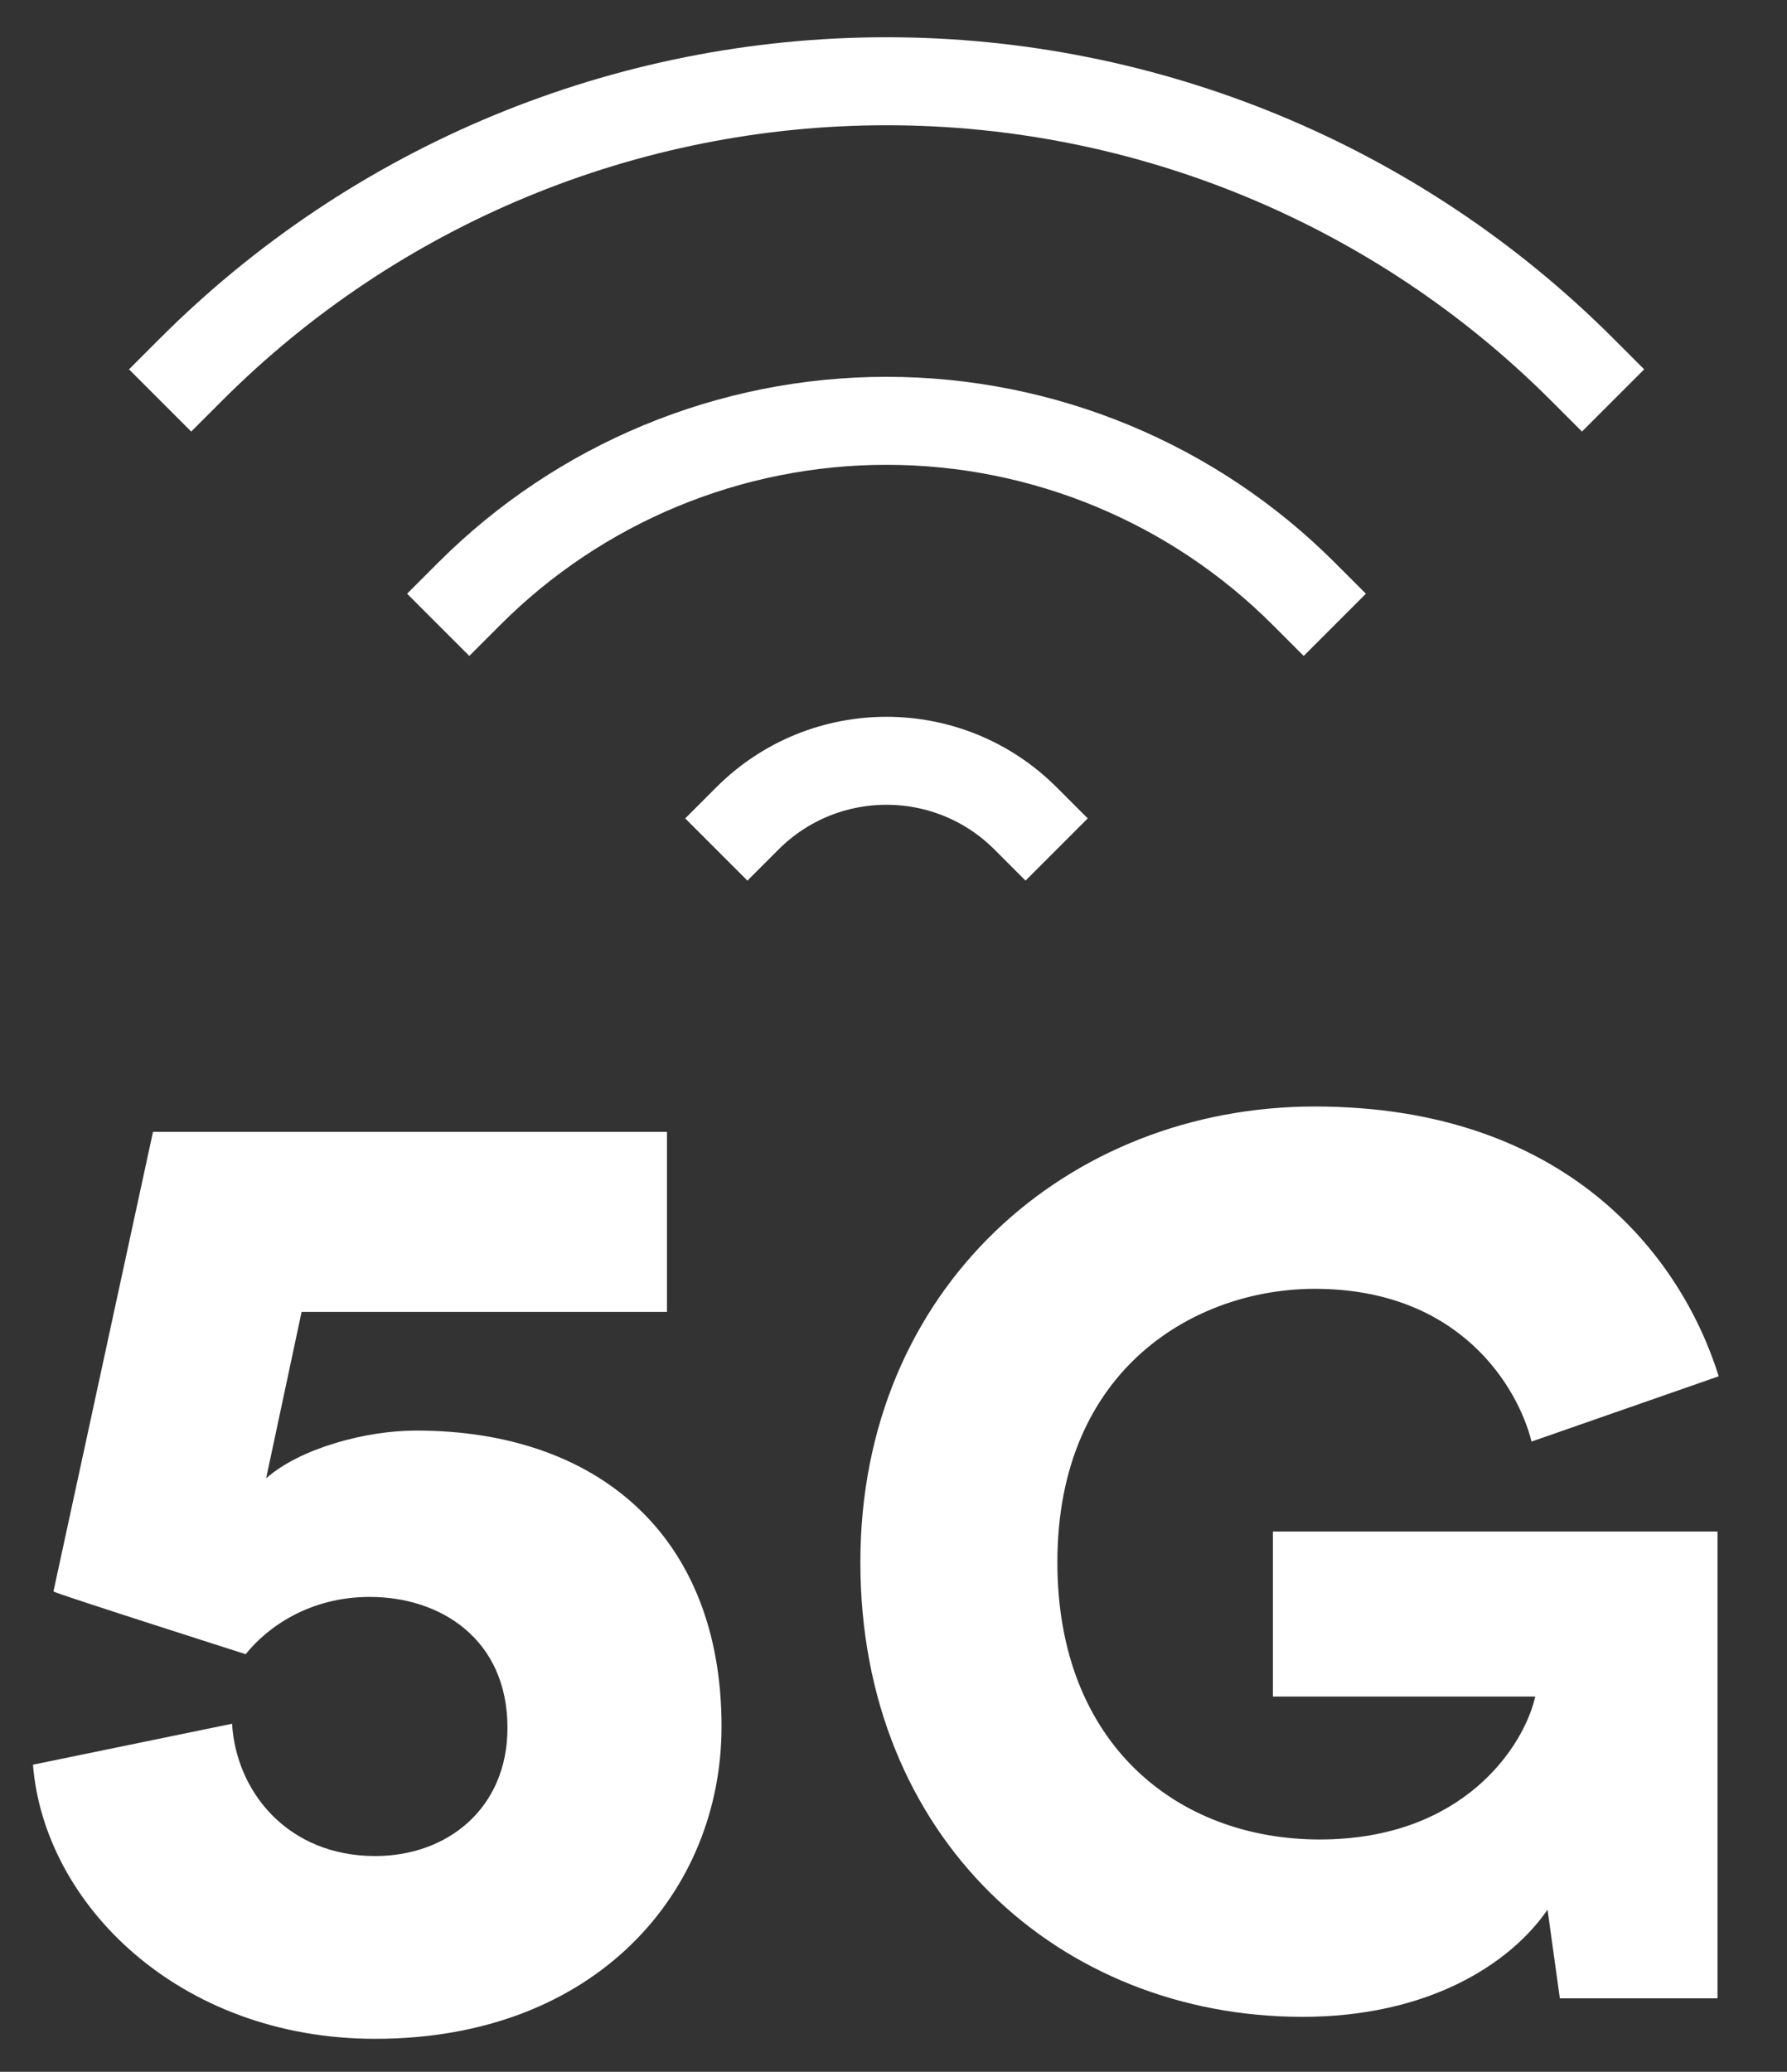
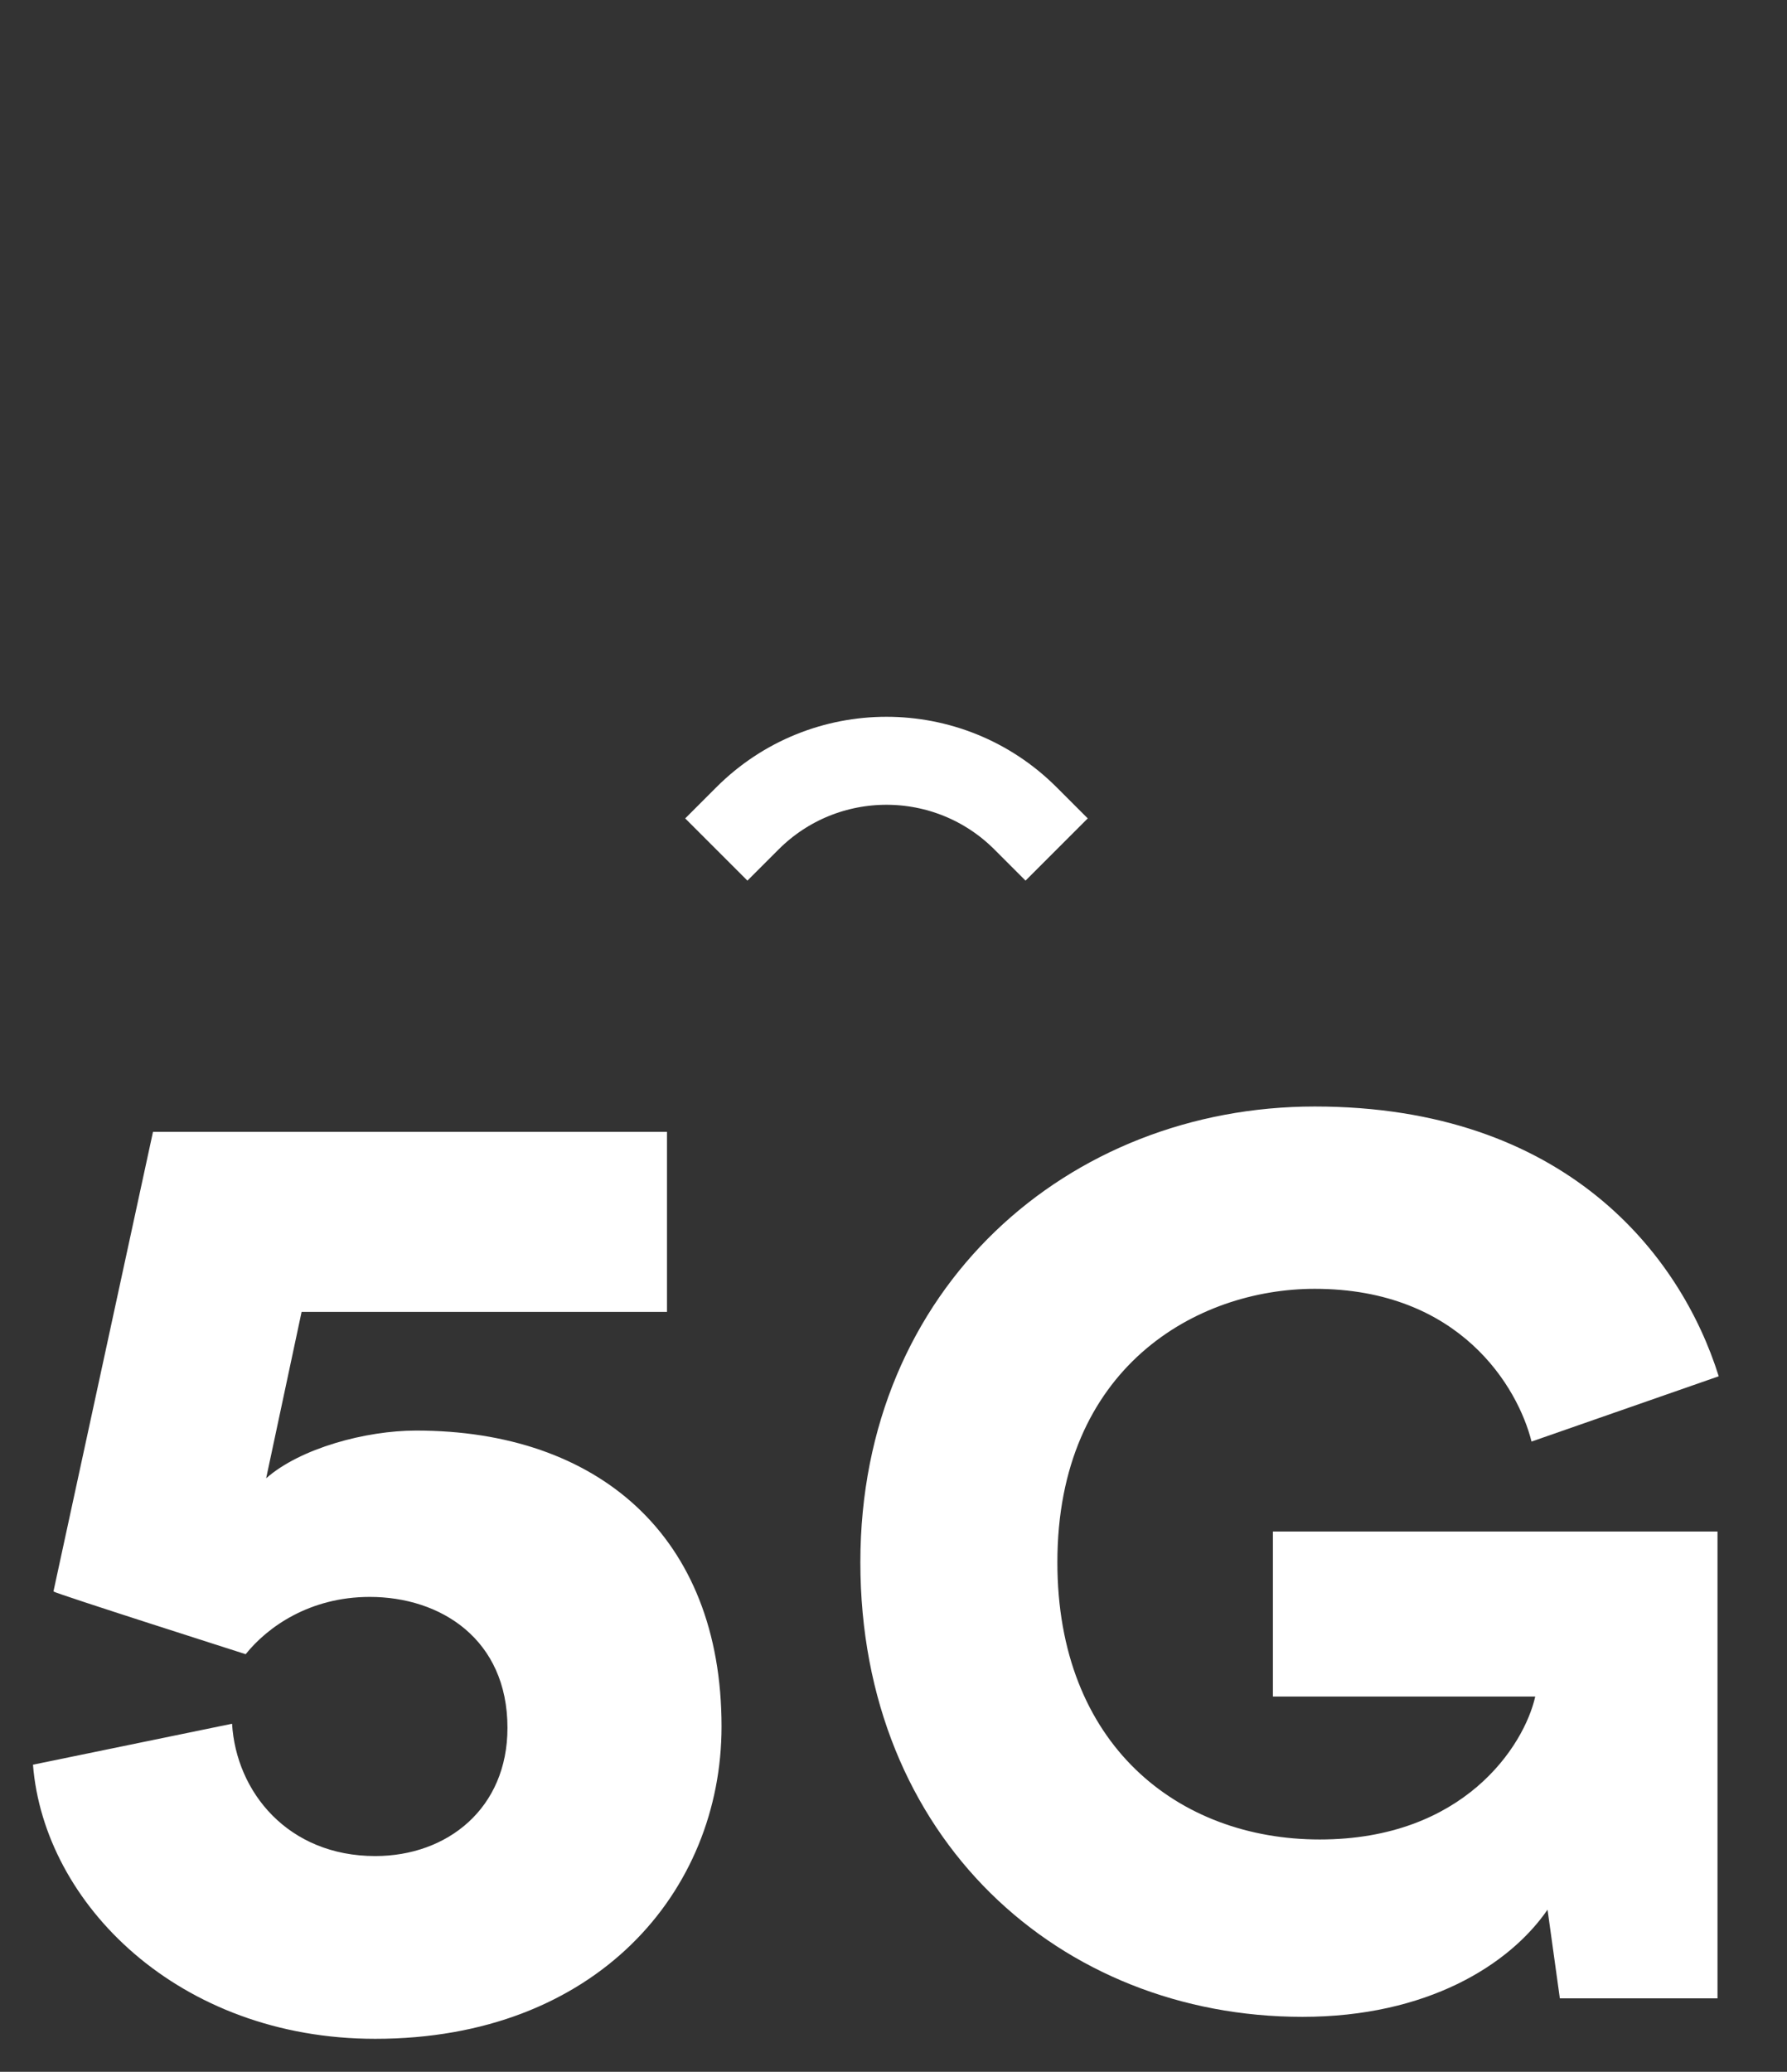
<svg xmlns="http://www.w3.org/2000/svg" width="44" height="51" viewBox="0 0 44 51" fill="none">
  <rect x="0" y="0" width="44" height="51" fill="#333333" stroke="none" />
  <path d="M42.289 49.192V37.7H31.342V41.763H37.801C37.528 42.976 36.042 45.281 32.494 45.281C29.007 45.281 26.035 42.946 26.035 38.458C26.035 33.667 29.462 31.726 32.373 31.726C35.951 31.726 37.376 34.152 37.71 35.486L42.319 33.879C41.379 30.877 38.529 27.238 32.373 27.238C26.308 27.238 21.184 31.696 21.184 38.458C21.184 45.25 26.096 49.647 32.07 49.647C35.132 49.647 37.164 48.373 38.104 47.009L38.407 49.192H42.289Z" fill="white" />
  <path d="M25.251 20.146C23.36 18.255 20.294 18.255 18.403 20.146" stroke="white" stroke-width="2.166" stroke-linecap="square" stroke-linejoin="round" />
-   <path d="M32.1 14.615C29.376 11.89 25.68 10.359 21.828 10.359C17.974 10.359 14.279 11.89 11.555 14.615" stroke="white" stroke-width="2.166" stroke-linecap="square" stroke-linejoin="round" />
-   <path d="M38.952 9.092C34.411 4.551 28.252 2 21.83 2C15.408 2 9.249 4.551 4.708 9.092" stroke="white" stroke-width="2.166" stroke-linecap="square" stroke-linejoin="round" />
  <path d="M0.812 43.44C1.081 46.864 4.404 50.188 9.239 50.188C14.678 50.188 17.766 46.562 17.766 42.5C17.766 37.8 14.711 35.215 10.246 35.215C9.004 35.215 7.392 35.651 6.553 36.39L7.426 32.294H16.423V27.862H3.767L1.316 39.176C1.417 39.243 5.949 40.687 6.049 40.72C6.587 40.049 7.627 39.31 9.105 39.31C10.85 39.31 12.495 40.351 12.495 42.533C12.495 44.514 11.018 45.689 9.239 45.689C7.09 45.689 5.814 44.111 5.714 42.432L0.812 43.44Z" fill="white" />
</svg>